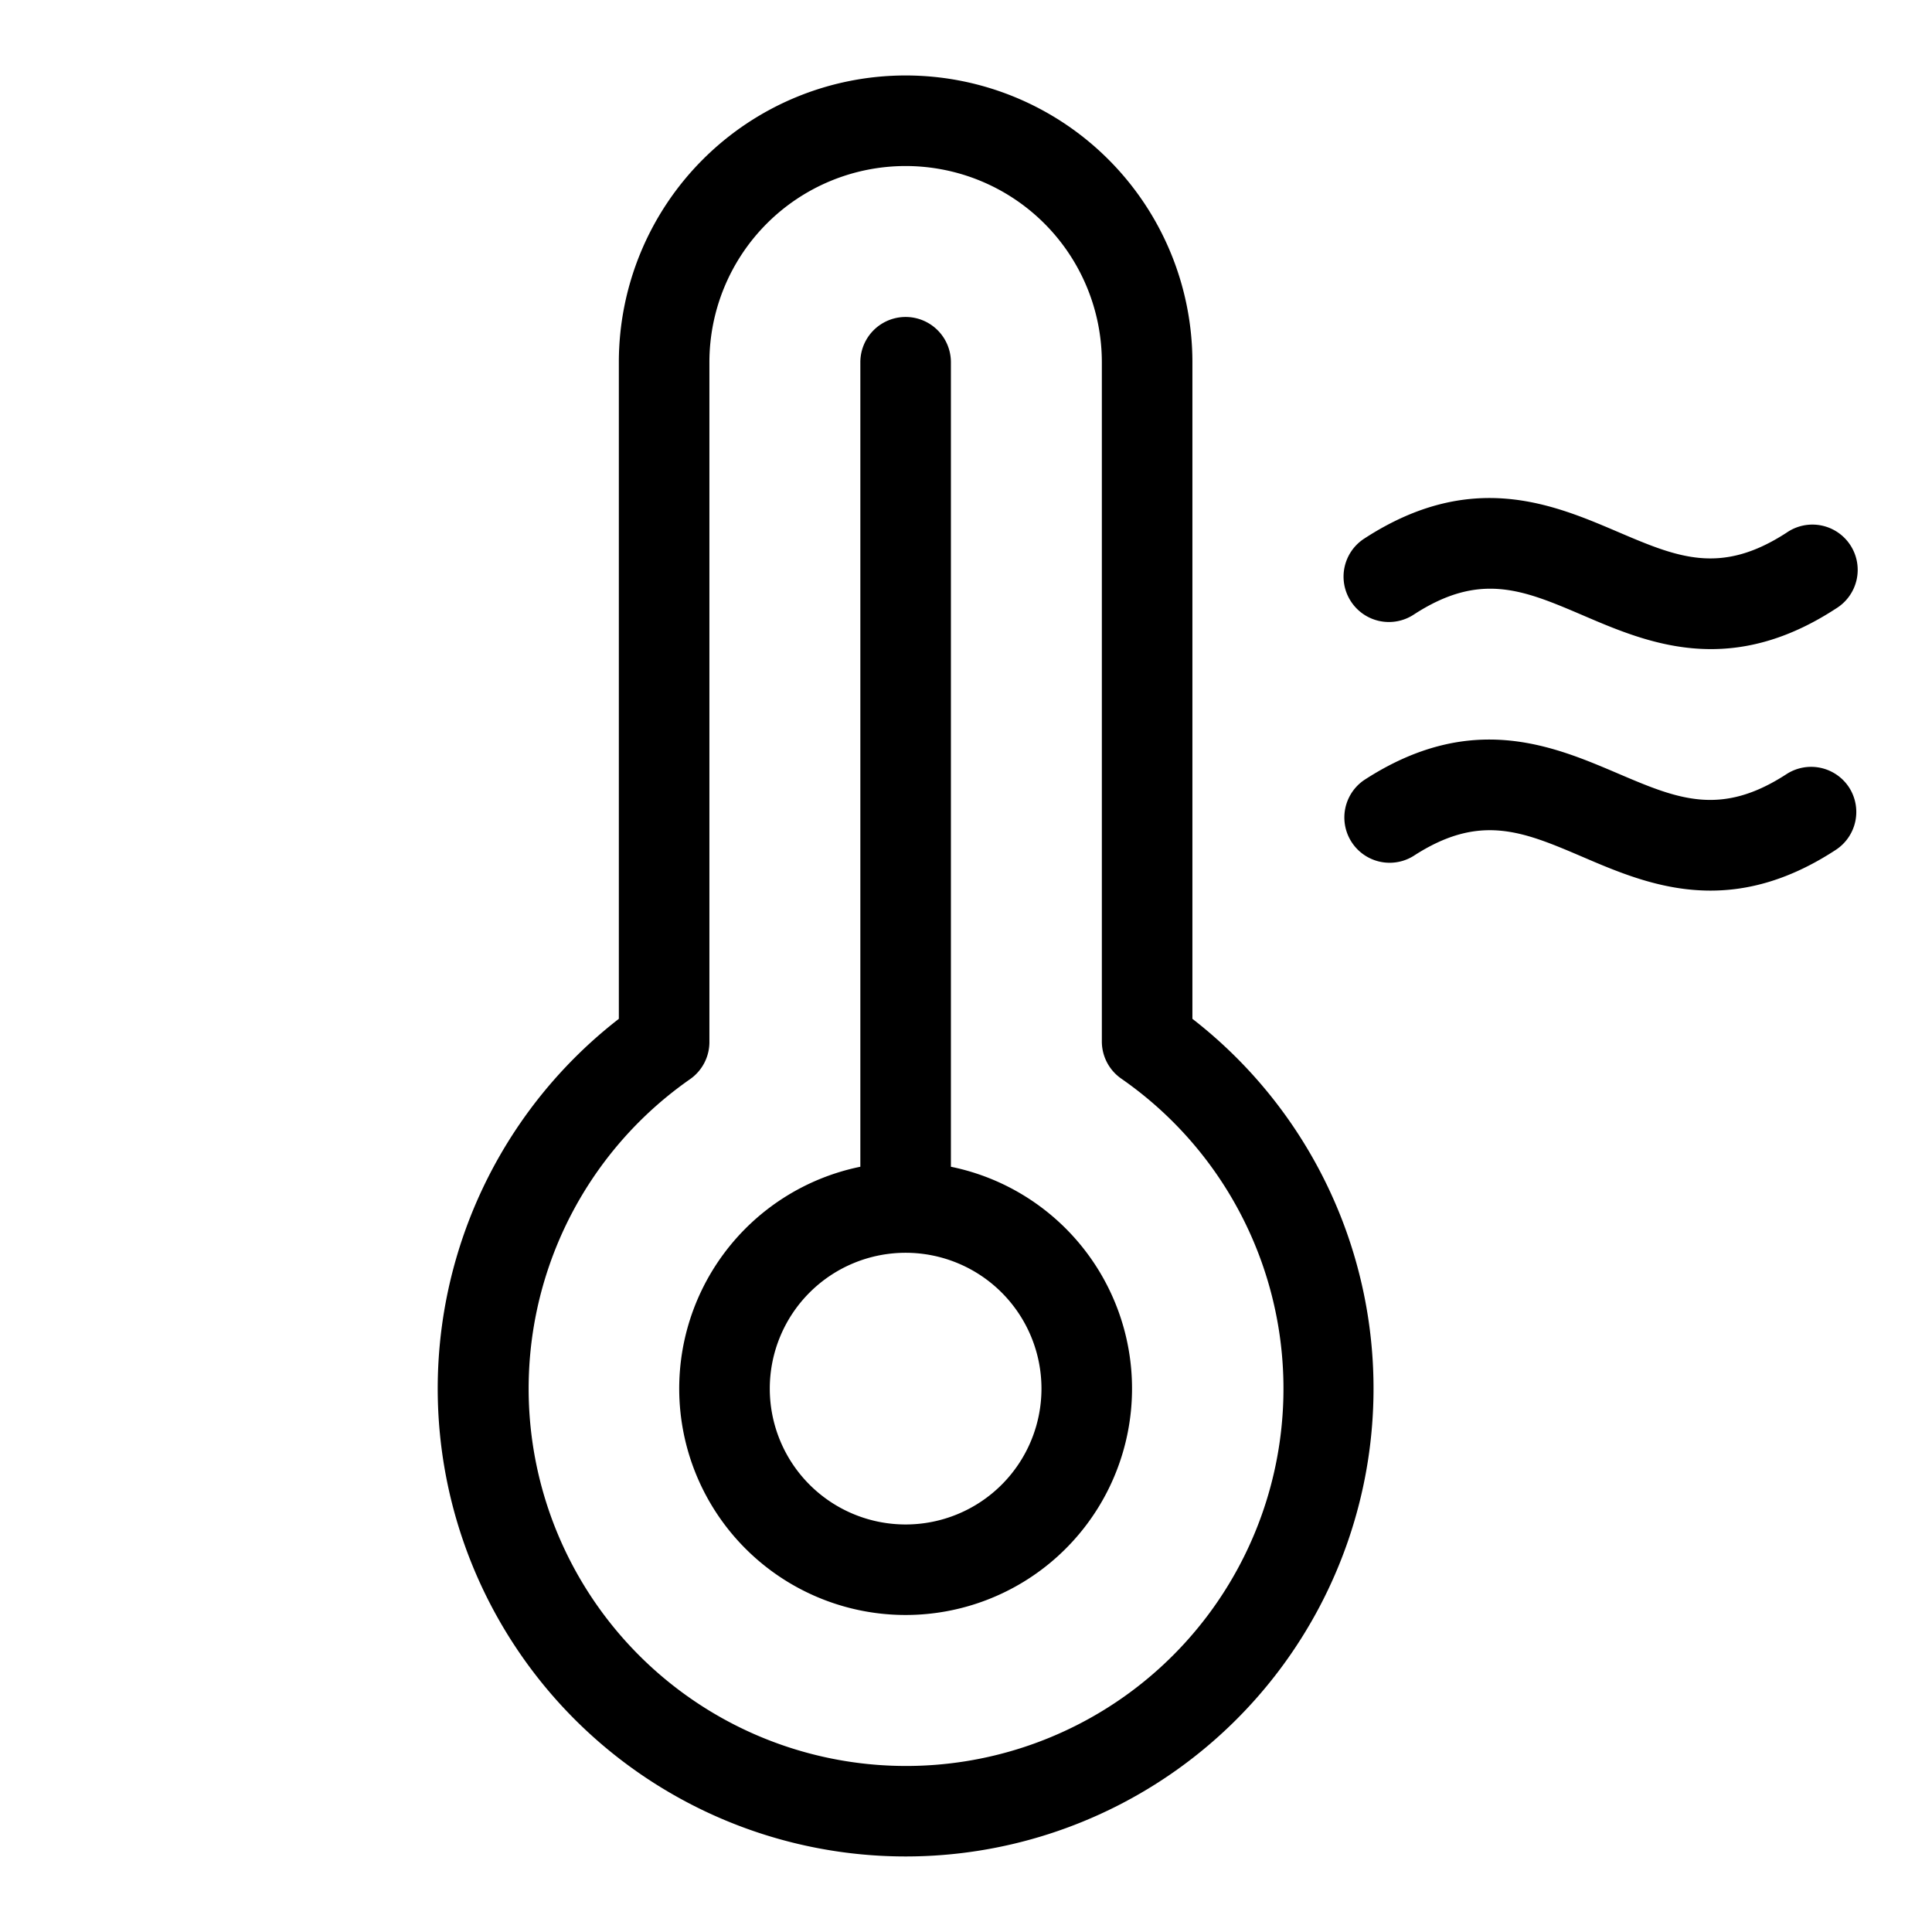
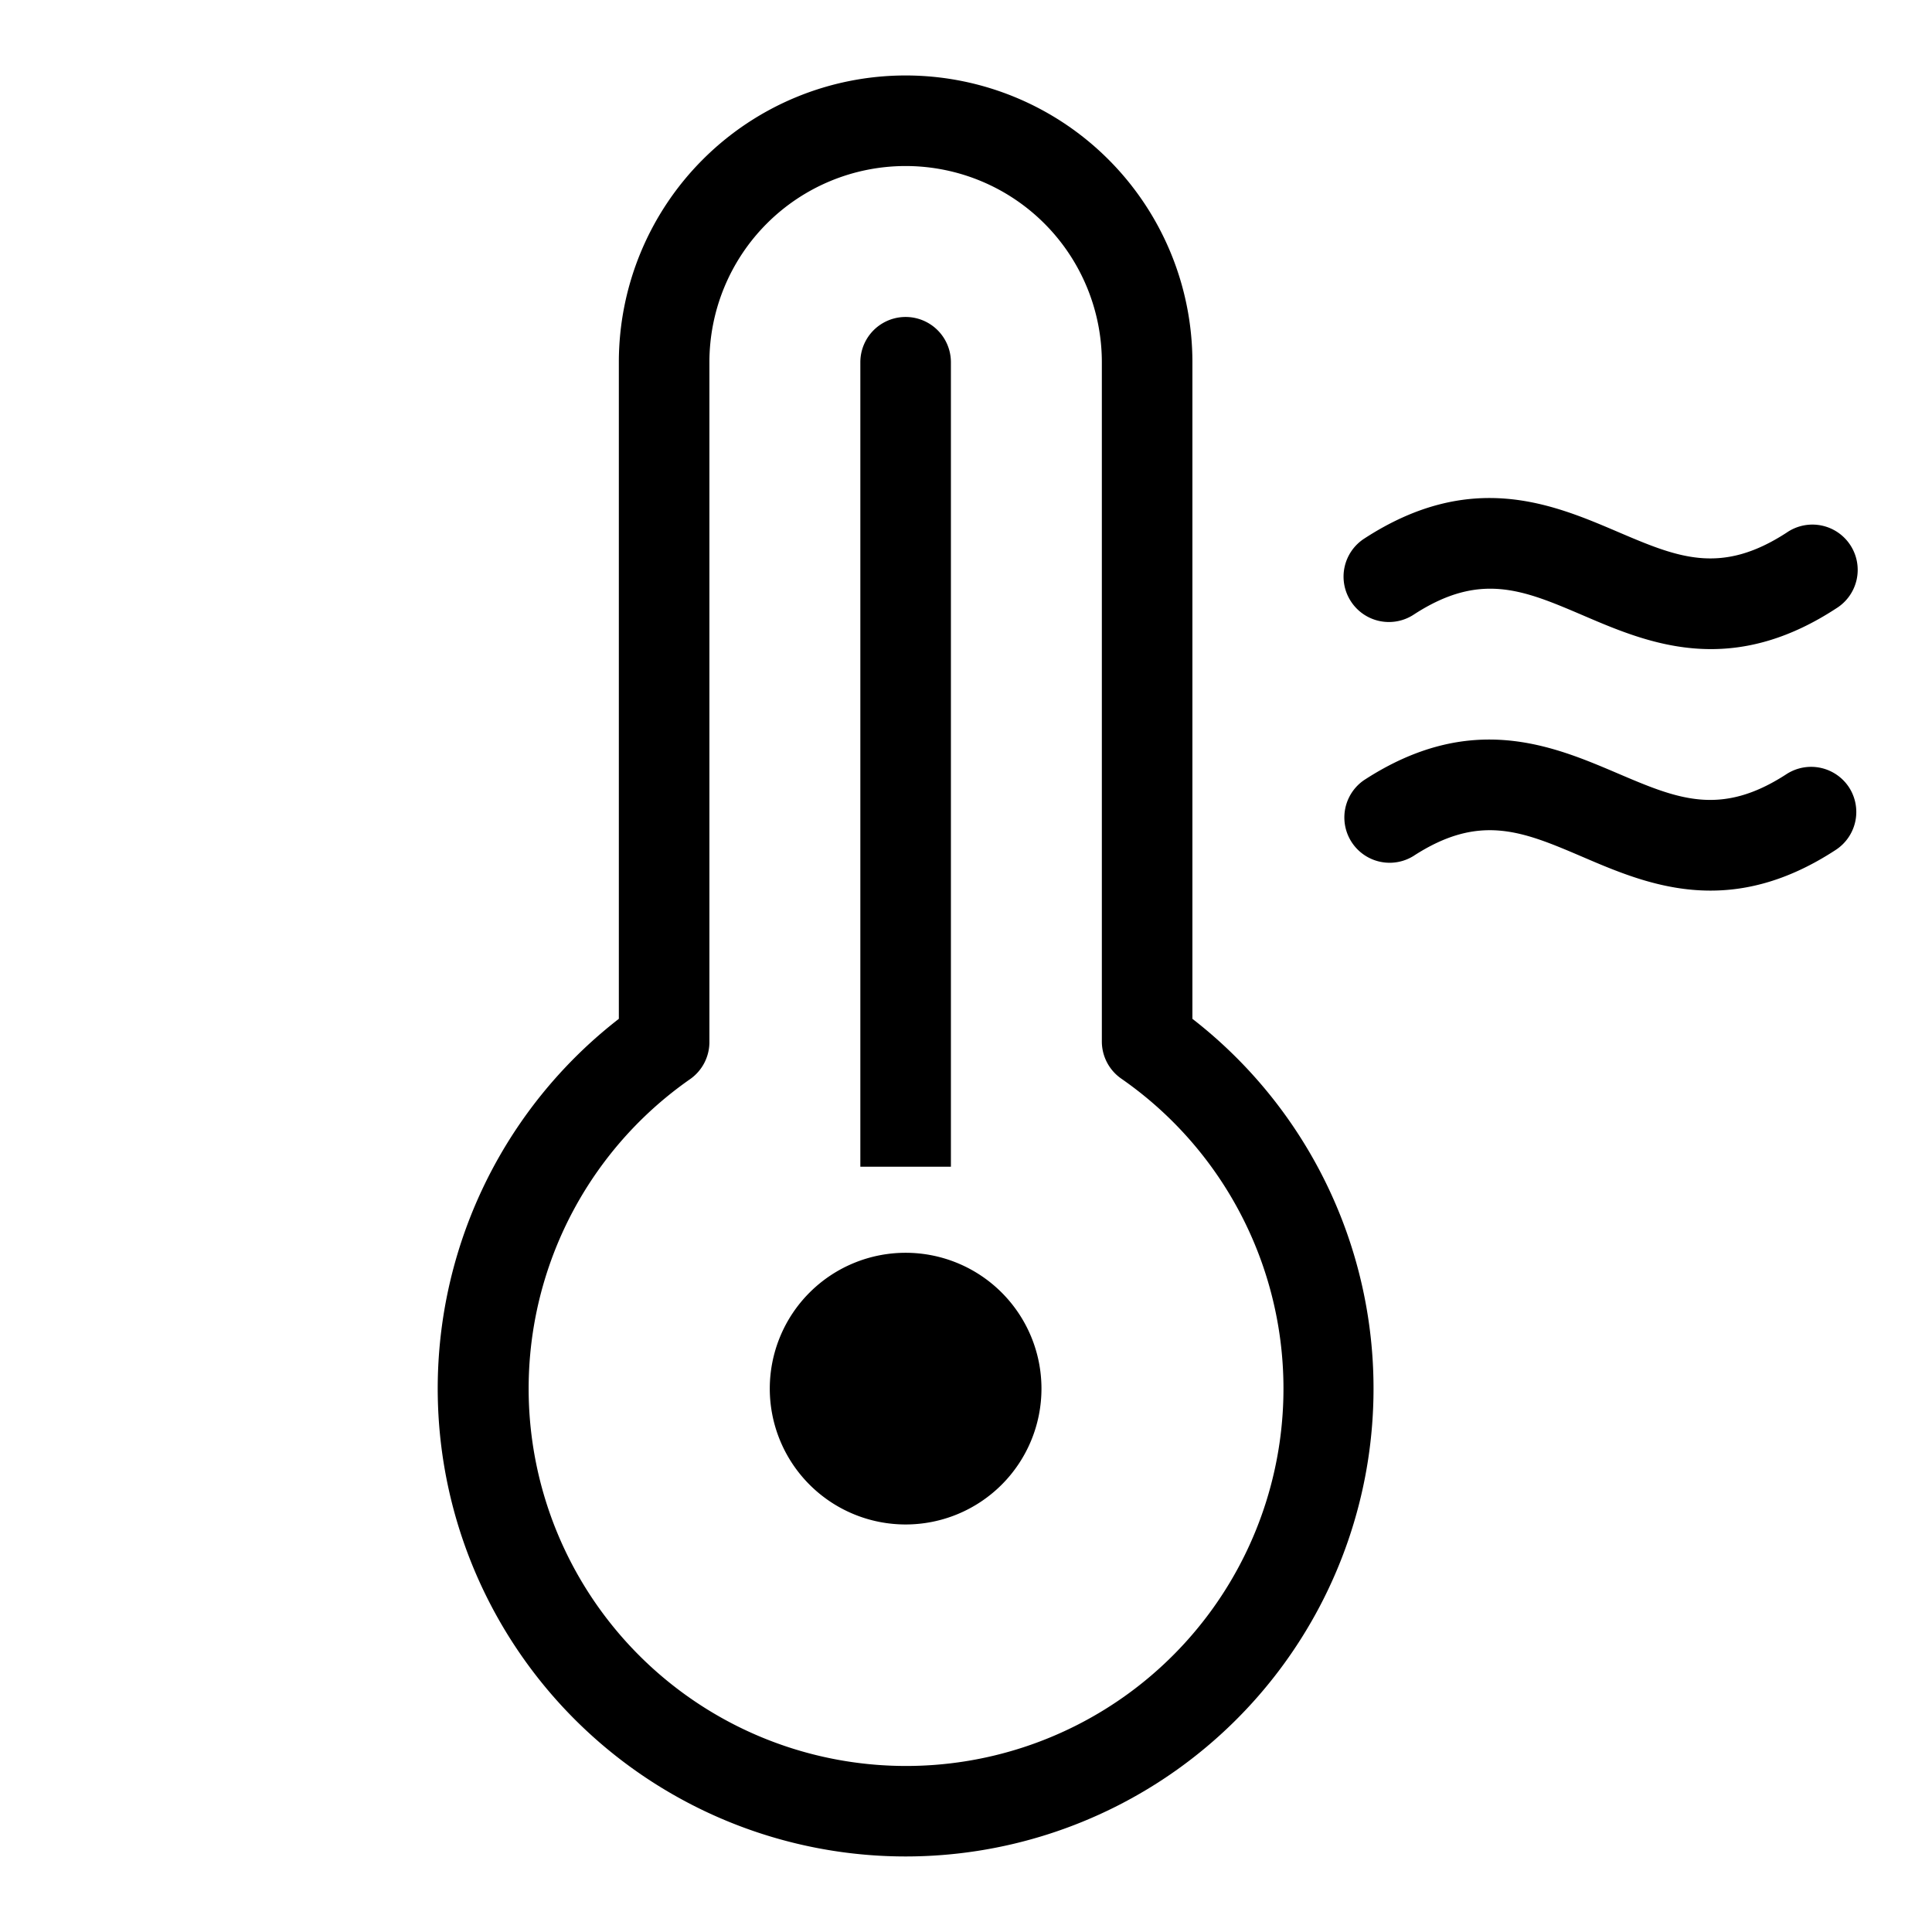
<svg xmlns="http://www.w3.org/2000/svg" width="32" height="32" fill="#000000" viewBox="0 0 256 256">
-   <path d="M126,154.6V48a6,6,0,0,0-12,0V154.6a30,30,0,1,0,12,0ZM120,202a18,18,0,1,1,18-18A18,18,0,0,1,120,202Zm38-67V48a38,38,0,0,0-76,0v87a62,62,0,1,0,76,0Zm-38,99a50,50,0,0,1-28.57-91A6,6,0,0,0,94,138V48a26,26,0,0,1,52,0v90a6,6,0,0,0,2.57,4.92A50,50,0,0,1,120,234ZM179,79.68a6,6,0,0,1,1.75-8.3c14.14-9.21,24.95-4.61,33.63-.9,7.9,3.37,13.6,5.8,22.37.09a6,6,0,1,1,6.55,10.05c-6.12,4-11.62,5.39-16.59,5.39-6.51,0-12.11-2.39-17-4.49-7.89-3.37-13.59-5.8-22.37-.09A6,6,0,0,1,179,79.68ZM245,104.32a6,6,0,0,1-1.76,8.3c-6.12,4-11.62,5.39-16.59,5.39-6.51,0-12.11-2.39-17-4.49-7.89-3.37-13.59-5.8-22.37-.09a6,6,0,0,1-6.55-10.05c14.14-9.21,24.95-4.6,33.63-.9,7.9,3.37,13.6,5.8,22.37.09A6,6,0,0,1,245,104.32Z" />
+   <path d="M126,154.6V48a6,6,0,0,0-12,0V154.6ZM120,202a18,18,0,1,1,18-18A18,18,0,0,1,120,202Zm38-67V48a38,38,0,0,0-76,0v87a62,62,0,1,0,76,0Zm-38,99a50,50,0,0,1-28.57-91A6,6,0,0,0,94,138V48a26,26,0,0,1,52,0v90a6,6,0,0,0,2.57,4.92A50,50,0,0,1,120,234ZM179,79.68a6,6,0,0,1,1.75-8.3c14.14-9.21,24.95-4.61,33.63-.9,7.9,3.37,13.6,5.8,22.37.09a6,6,0,1,1,6.55,10.05c-6.12,4-11.62,5.39-16.59,5.39-6.51,0-12.11-2.39-17-4.49-7.89-3.37-13.59-5.8-22.37-.09A6,6,0,0,1,179,79.68ZM245,104.32a6,6,0,0,1-1.76,8.3c-6.12,4-11.62,5.39-16.59,5.39-6.51,0-12.11-2.39-17-4.49-7.89-3.37-13.59-5.8-22.37-.09a6,6,0,0,1-6.55-10.05c14.14-9.21,24.95-4.6,33.63-.9,7.9,3.37,13.6,5.8,22.37.09A6,6,0,0,1,245,104.32Z" />
</svg>